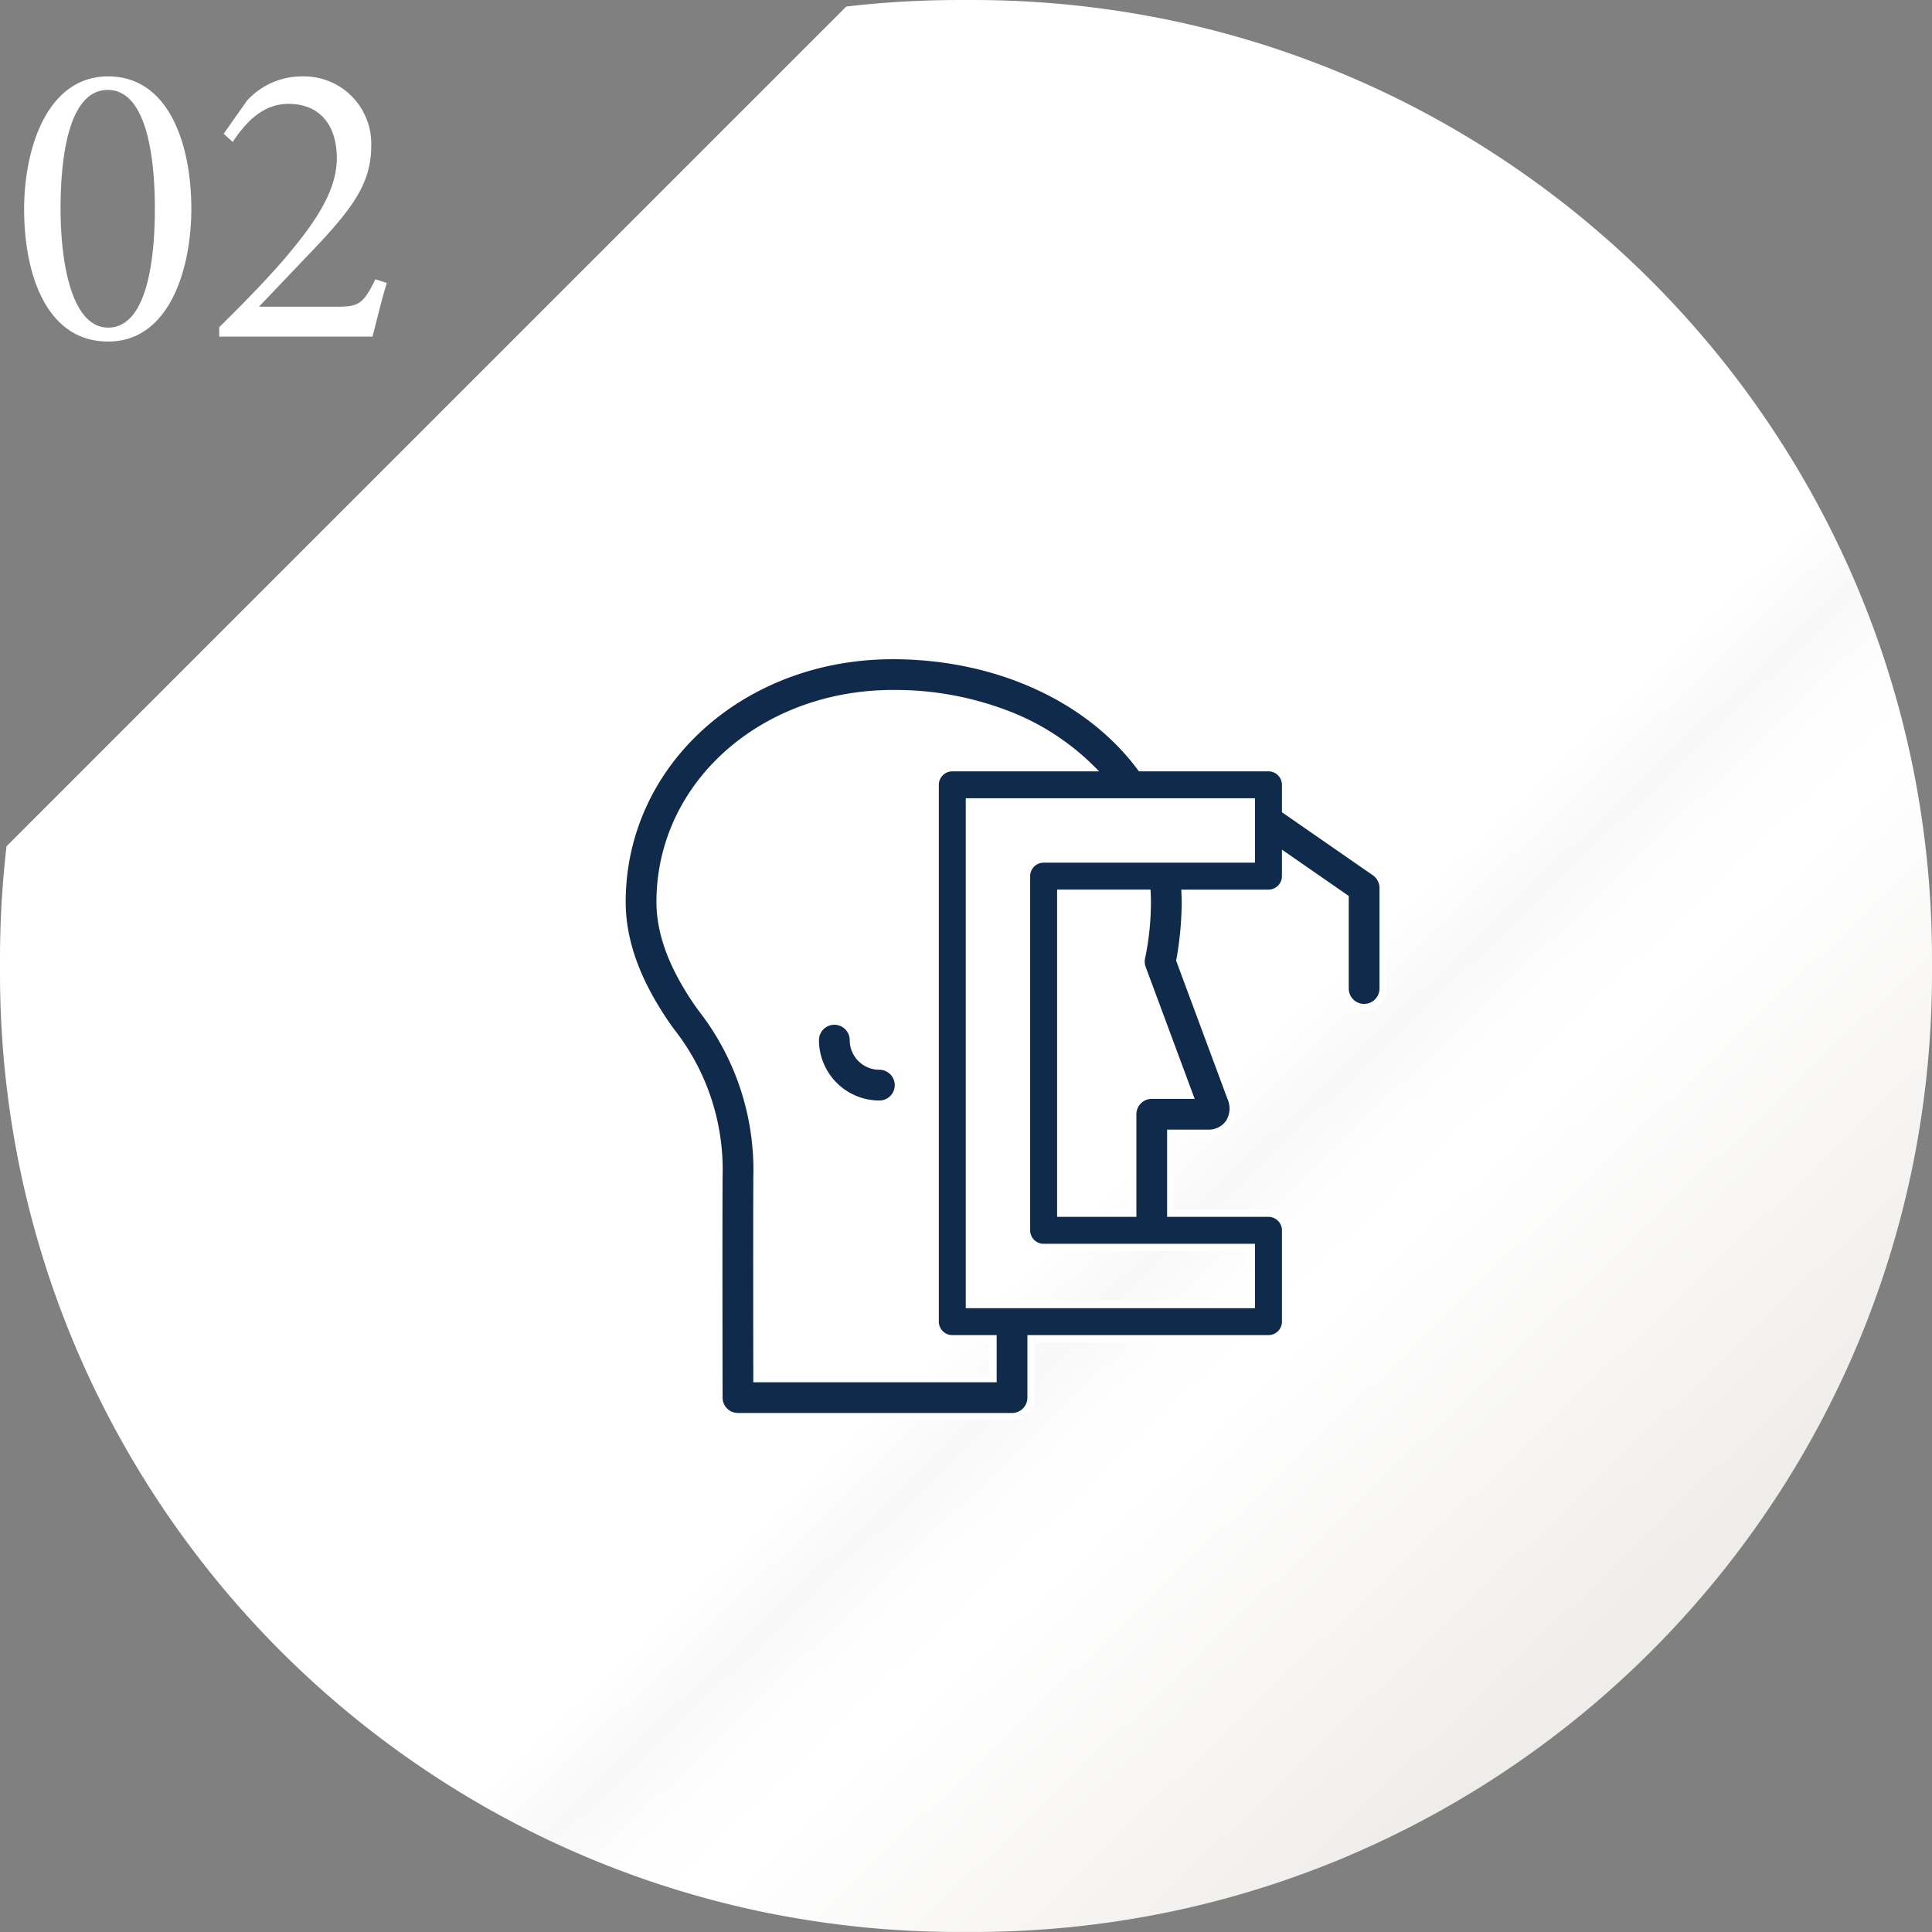
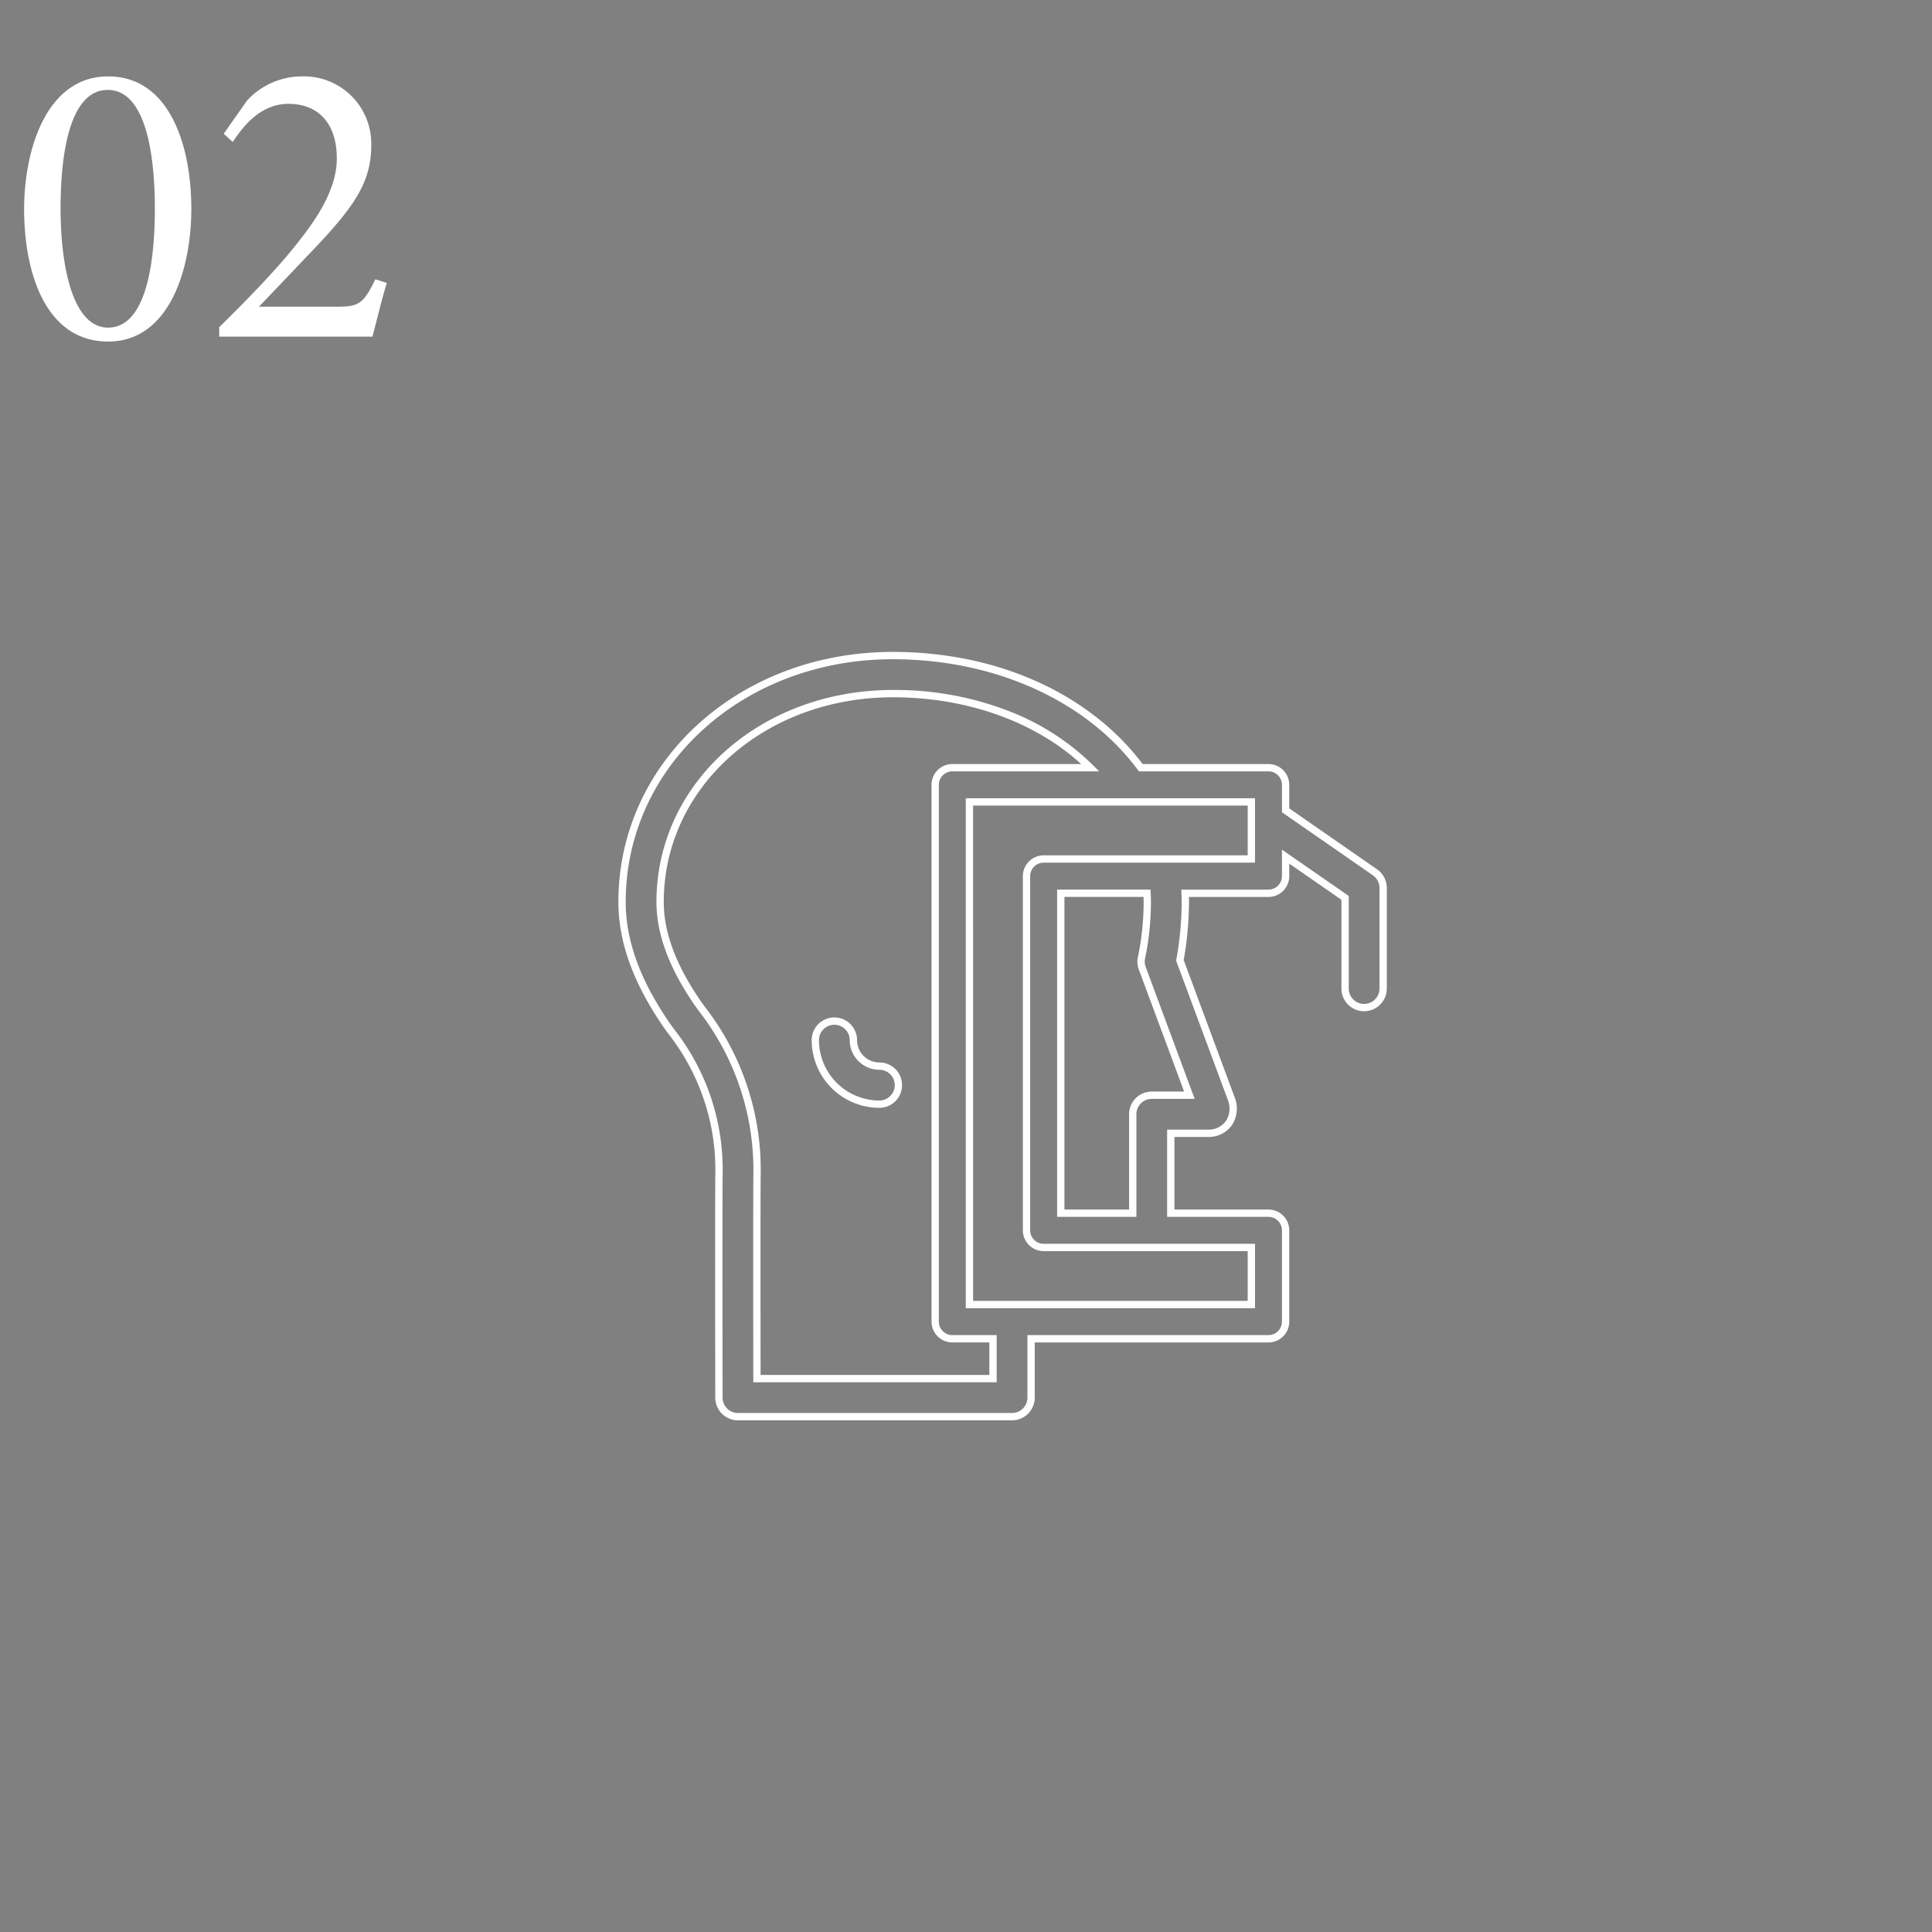
<svg xmlns="http://www.w3.org/2000/svg" width="264" height="263.999" viewBox="0 0 264 263.999">
  <rect x="0" y="0" width="264" height="263.999" fill="#808080" stroke="none" />
  <defs>
    <linearGradient id="linear-gradient" x1="0.144" y1="0.134" x2="0.833" y2="0.853" gradientUnits="objectBoundingBox">
      <stop offset="0" stop-color="#fff" />
      <stop offset="0.647" stop-color="#fff" />
      <stop offset="0.688" stop-color="#f8f8f8" />
      <stop offset="0.727" stop-color="#fefefe" />
      <stop offset="0.77" stop-color="#fff" />
      <stop offset="1" stop-color="#efedea" />
    </linearGradient>
  </defs>
  <g id="グループ_4646" data-name="グループ 4646" transform="translate(6946 11131.351)">
-     <path id="前面オブジェクトで型抜き_16" data-name="前面オブジェクトで型抜き 16" d="M8505.125,8846.8h-2a132.021,132.021,0,0,1-26.4-2.661,130.284,130.284,0,0,1-46.843-19.711,131.361,131.361,0,0,1-47.461-57.637,130.342,130.342,0,0,1-7.634-24.589,132.021,132.021,0,0,1-2.661-26.4v-2a132.784,132.784,0,0,1,.892-15.362L8487.762,8583.7a132.8,132.8,0,0,1,15.363-.892h2a132.021,132.021,0,0,1,26.4,2.661,130.33,130.33,0,0,1,46.843,19.711,131.361,131.361,0,0,1,47.461,57.637,130.329,130.329,0,0,1,7.634,24.59,132,132,0,0,1,2.661,26.4v2a132.021,132.021,0,0,1-2.661,26.4,130.335,130.335,0,0,1-19.711,46.842,131.377,131.377,0,0,1-57.637,47.462,130.38,130.38,0,0,1-24.59,7.633A132.021,132.021,0,0,1,8505.125,8846.8Z" transform="translate(-15318.125 -19714.156)" fill="url(#linear-gradient)" />
    <g id="グループ_4639" data-name="グループ 4639" transform="translate(-6946.664 -11138.155)">
      <path id="パス_739" data-name="パス 739" d="M13.44-35.56c-8.4,0-11.48,9.968-11.48,18.144C1.96-8.568,4.984.672,13.44.672c8.4,0,11.368-9.968,11.368-18.144C24.808-26.1,21.84-35.56,13.44-35.56Zm-.056,1.848c5.04,0,6.44,8.288,6.44,16.24,0,7.84-1.344,16.24-6.384,16.24-4.872,0-6.5-8.456-6.5-16.3C6.944-25.312,8.288-33.712,13.384-33.712ZM49.952-7.84c-1.68,3.528-2.408,3.752-5.432,3.752H34.048L42-12.432c5.152-5.488,7.392-8.792,7.392-13.664a9.194,9.194,0,0,0-9.408-9.464,10.174,10.174,0,0,0-7.56,3.3L29.232-27.72l1.232,1.12c1.456-2.184,3.808-5.208,7.616-5.208,4.144,0,6.608,2.744,6.608,7.448,0,4.816-3.528,9.408-7,13.552-2.8,3.248-5.936,6.44-9.072,9.52V0H49.56c.672-2.52,1.232-4.984,1.96-7.336Z" transform="translate(2 52.803)" fill="#fff" />
    </g>
    <g id="グループ_4645" data-name="グループ 4645" transform="translate(-6861 -11041.771)">
-       <path id="合体_15" data-name="合体 15" d="M15.838,104a2.6,2.6,0,0,1-2.6-2.593c0-.222-.04-22.109,0-30.179a30.606,30.606,0,0,0-6.52-19.86c-.286-.392-.536-.736-.741-1.036C1.957,44.443,0,38.991,0,33.665,0,14.8,16.246.01,36.982,0c14.645,0,26.958,5.973,33.9,15.323H88.331a2.34,2.34,0,0,1,2.341,2.341v3.483l12.209,8.469A2.6,2.6,0,0,1,104,31.751V45.5a2.6,2.6,0,0,1-5.2,0V33.111l-8.127-5.638v2.669a2.34,2.34,0,0,1-2.341,2.341H76.939c.014.391.032.783.032,1.182a45.488,45.488,0,0,1-.741,7.979l6.942,18.7A3.733,3.733,0,0,1,83,63.774a3.374,3.374,0,0,1-2.929,1.5H74.982V76.2H88.331a2.341,2.341,0,0,1,2.341,2.341V91.017a2.34,2.34,0,0,1-2.341,2.341H55.892V101.4a2.6,2.6,0,0,1-2.6,2.6ZM5.2,33.665c0,4.246,1.658,8.737,5.07,13.733.178.261.4.561.647.9a35.831,35.831,0,0,1,7.52,22.952c-.032,6.387-.014,21.477,0,27.547H50.691V93.357H45.128a2.34,2.34,0,0,1-2.339-2.341V17.663a2.34,2.34,0,0,1,2.339-2.341H63.985C57.715,9.067,48.136,5.2,37.01,5.2,19.163,5.209,5.2,17.712,5.2,33.665ZM47.469,88.677H85.992v-7.8H57.609a2.34,2.34,0,0,1-2.341-2.339v-48.4A2.341,2.341,0,0,1,57.609,27.8H85.992V20H47.469ZM59.95,76.2h9.834V62.678a2.6,2.6,0,0,1,2.6-2.6h5.14l-6.4-17.25A2.615,2.615,0,0,1,71,41.171a37.214,37.214,0,0,0,.768-7.506c0-.4-.015-.79-.034-1.182H59.95ZM26.411,52.55a2.6,2.6,0,1,1,5.2,0A3.555,3.555,0,0,0,35.163,56.1a2.6,2.6,0,0,1,0,5.2A8.761,8.761,0,0,1,26.411,52.55Z" transform="translate(0)" fill="#0f2a4b" />
      <path id="合体_15_-_アウトライン" data-name="合体 15 - アウトライン" d="M53.292,104.5H15.838a3.1,3.1,0,0,1-3.1-3.092c0-.018,0-.161,0-.413-.011-6.709-.033-23.039,0-29.77A30.142,30.142,0,0,0,6.314,51.661c-.263-.36-.535-.733-.75-1.049C1.484,44.637-.5,39.093-.5,33.665-.5,14.518,15.964-.489,36.981-.5A51.111,51.111,0,0,1,47.585.59,44.9,44.9,0,0,1,57.03,3.7a39.293,39.293,0,0,1,8,4.892,34.631,34.631,0,0,1,6.108,6.23H88.331a2.844,2.844,0,0,1,2.841,2.841v3.221l11.994,8.32a3.1,3.1,0,0,1,1.334,2.547V45.5a3.1,3.1,0,0,1-6.2,0V33.373l-7.127-4.944v1.714a2.844,2.844,0,0,1-2.841,2.841H77.458c.008.224.013.452.013.682a46.4,46.4,0,0,1-.723,7.938l6.889,18.56a4.227,4.227,0,0,1-.212,3.879,3.864,3.864,0,0,1-3.35,1.736H75.482V75.7H88.331a2.844,2.844,0,0,1,2.841,2.841V91.017a2.844,2.844,0,0,1-2.841,2.841H56.392V101.4A3.1,3.1,0,0,1,53.292,104.5ZM36.982.5C16.525.51.5,15.078.5,33.665c0,5.221,1.927,10.579,5.89,16.383.207.3.474.669.732,1.023a31.053,31.053,0,0,1,6.616,20.157c-.034,6.727-.012,23.055,0,29.763,0,.254,0,.4,0,.414a2.1,2.1,0,0,0,2.1,2.093H53.292a2.1,2.1,0,0,0,2.1-2.1V92.857H88.331a1.843,1.843,0,0,0,1.841-1.841V78.538A1.843,1.843,0,0,0,88.331,76.7H74.482V64.779h5.591A2.883,2.883,0,0,0,82.581,63.5a3.243,3.243,0,0,0,.13-2.964l-.008-.02L75.711,41.684l.029-.14a44.839,44.839,0,0,0,.731-7.879c0-.317-.012-.639-.024-.951l-.026-.731h11.91a1.843,1.843,0,0,0,1.841-1.841V26.518L99.3,32.849V45.5a2.1,2.1,0,0,0,4.2,0V31.751a2.1,2.1,0,0,0-.9-1.725L90.172,21.408V17.663a1.843,1.843,0,0,0-1.841-1.841h-17.7l-.15-.2C63.45,6.153,50.925.5,36.982.5Zm14.21,98.8H17.934v-.5c-.009-6.16-.027-21.176.005-27.55a35.364,35.364,0,0,0-7.424-22.655c-.266-.362-.48-.656-.656-.914C6.387,42.6,4.7,38.014,4.7,33.665,4.7,17.432,18.892,4.71,37.01,4.7h0A43.163,43.163,0,0,1,52.5,7.449a33.587,33.587,0,0,1,11.841,7.52l.856.854H45.128a1.842,1.842,0,0,0-1.839,1.841V91.017a1.842,1.842,0,0,0,1.839,1.841h6.063Zm-32.259-1H50.191V93.857H45.128a2.843,2.843,0,0,1-2.839-2.841V17.663a2.843,2.843,0,0,1,2.839-2.841h17.61C56.386,9.011,47.09,5.7,37.01,5.7,19.453,5.709,5.7,17.993,5.7,33.665c0,4.141,1.63,8.541,4.983,13.451.168.246.376.532.637.887a36.29,36.29,0,0,1,7.617,23.251C18.907,77.46,18.923,91.863,18.932,98.3Zm67.56-9.122H46.969V19.5H86.492v8.8H57.609a1.843,1.843,0,0,0-1.841,1.841v48.4a1.842,1.842,0,0,0,1.841,1.839H86.492Zm-38.523-1H85.492v-6.8H57.609a2.843,2.843,0,0,1-2.841-2.839v-48.4A2.844,2.844,0,0,1,57.609,27.3H85.492V20.5H47.969ZM70.284,76.7H59.45V31.983H72.215l.023.476c.016.327.034.76.034,1.206a37.812,37.812,0,0,1-.784,7.632,2.1,2.1,0,0,0,.1,1.339l.007.017,6.653,17.924H72.384a2.1,2.1,0,0,0-2.1,2.1Zm-9.834-1h8.834V62.678a3.1,3.1,0,0,1,3.1-3.1h4.421L70.656,43.01a3.094,3.094,0,0,1-.135-1.965,36.654,36.654,0,0,0,.752-7.381c0-.235-.005-.467-.013-.682H60.45ZM35.163,61.8a9.262,9.262,0,0,1-9.251-9.251,3.1,3.1,0,1,1,6.2,0A3.055,3.055,0,0,0,35.163,55.6a3.1,3.1,0,1,1,0,6.2ZM29.01,50.45a2.1,2.1,0,0,0-2.1,2.1A8.261,8.261,0,0,0,35.163,60.8a2.1,2.1,0,1,0,0-4.2A4.056,4.056,0,0,1,31.11,52.55,2.1,2.1,0,0,0,29.01,50.45Z" transform="translate(0)" fill="#fff" />
    </g>
  </g>
</svg>